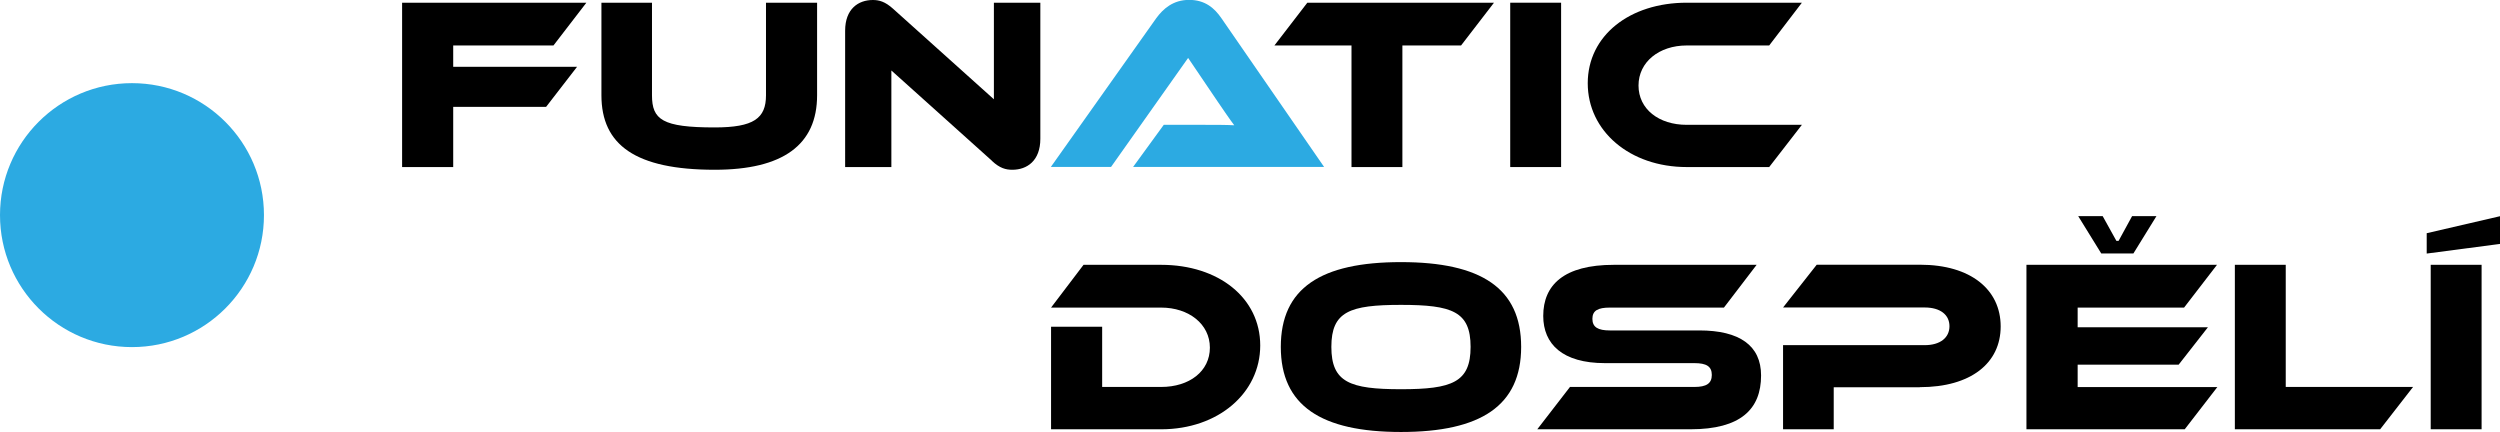
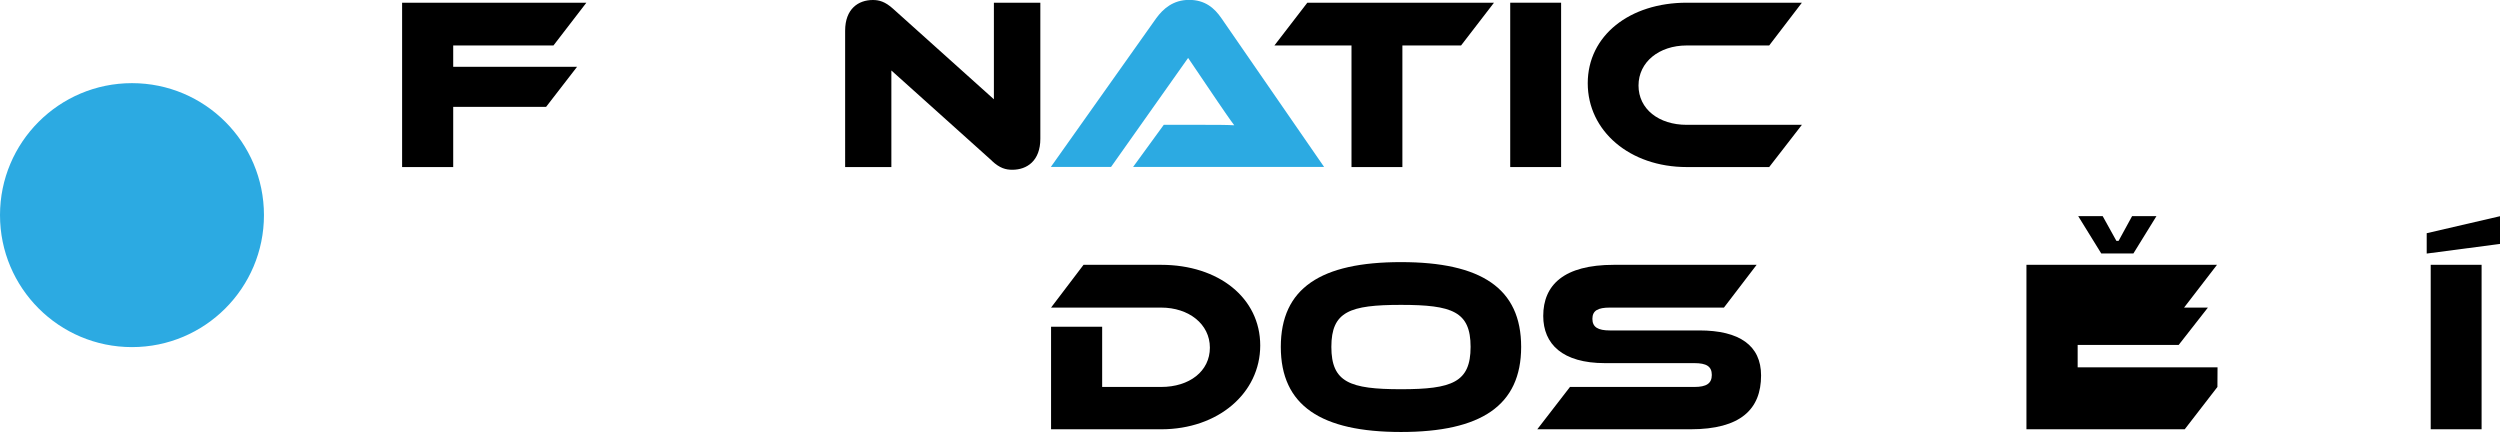
<svg xmlns="http://www.w3.org/2000/svg" id="Layer_2" data-name="Layer 2" viewBox="0 0 230.91 39.9">
  <defs>
    <style>
      .cls-1 {
        fill: #2caae2;
      }
    </style>
  </defs>
  <g id="Vrstva_1" data-name="Vrstva 1">
    <g>
      <g>
        <path d="M54.16.25l-3.04,3.95h-9.26v1.97h11.44l-2.86,3.7h-8.58v5.56h-4.72V.25h17.02Z" />
-         <path d="M75.47,8.8c0,4.58-3.15,6.88-9.46,6.88-7.31,0-10.46-2.29-10.46-6.88V.25h4.67v8.55c0,2.25.95,2.97,5.79,2.97,3.61,0,4.74-.84,4.74-2.97V.25h4.72v8.55Z" />
        <path d="M91.63,14.86l-9.3-8.35v8.92h-4.27V2.84c0-2.02,1.22-2.84,2.56-2.84.57,0,1.13.14,1.88.82l9.3,8.35V.25h4.29v12.57c0,2.02-1.22,2.86-2.59,2.86-.59,0-1.16-.14-1.88-.82Z" />
        <path class="cls-1" d="M104.65,15.43l2.84-3.9h3.81c.91,0,1.97,0,2.7.04-.41-.54-1.04-1.47-1.54-2.2l-2.72-4.02-7.12,10.07h-5.56l9.73-13.73c.64-.88,1.57-1.7,3.04-1.7s2.34.75,2.99,1.7l9.48,13.73h-17.65Z" />
        <path d="M137.99.25l-3.04,3.95h-5.42v11.23h-4.7V4.2h-7.12l3.04-3.95h17.25Z" />
        <path d="M144.19,15.43h-4.7V.25h4.7v15.18Z" />
        <path d="M166.43,11.53l-3.02,3.9h-7.62c-5.26,0-9.14-3.33-9.14-7.74s3.88-7.44,9.14-7.44h10.64l-3.02,3.95h-7.62c-2.54,0-4.45,1.52-4.45,3.7s1.88,3.63,4.45,3.63h10.64Z" />
      </g>
      <g>
        <path d="M107.25,39.65h-10.17v-9.47h4.72v5.56h5.45c2.61,0,4.5-1.45,4.5-3.63s-1.95-3.7-4.5-3.7h-10.17l3-3.95h7.17c5.31,0,9.15,3.06,9.15,7.45s-3.88,7.74-9.15,7.74Z" />
        <path d="M140.5,32.04c0,5.43-3.72,7.86-11.1,7.86s-11.1-2.43-11.1-7.86,3.7-7.83,11.1-7.83,11.1,2.41,11.1,7.83ZM135.83,32.04c0-3.27-1.7-3.88-6.43-3.88s-6.43.61-6.43,3.88,1.7,3.91,6.43,3.91,6.43-.64,6.43-3.91Z" />
        <path d="M156.96,30.52c3.7,0,5.7,1.39,5.7,4.16,0,3.11-1.88,4.97-6.52,4.97h-14.15l3.02-3.91h11.49c1.11,0,1.61-.32,1.61-1.11s-.5-1.09-1.61-1.09h-8.26c-3.91,0-5.7-1.75-5.7-4.36,0-2.86,1.91-4.72,6.52-4.72h13.19l-3.02,3.95h-10.54c-1.09,0-1.61.27-1.61,1.04s.52,1.07,1.61,1.07h8.26Z" />
-         <path d="M177.32,35.77h-7.95v3.88h-4.68v-7.77h13.08c1.45,0,2.29-.7,2.29-1.75s-.84-1.73-2.29-1.73h-13.08l3.11-3.95h9.54c4.7,0,7.45,2.31,7.45,5.7s-2.75,5.61-7.47,5.61Z" />
-         <path d="M204.81,35.74l-3.02,3.91h-14.62v-15.19h17.6l-3.04,3.95h-9.83v1.82h12.03l-2.7,3.45h-9.33v2.07h12.92ZM191.94,19.96h2.27l1.27,2.29h.2l1.25-2.29h2.25l-2.13,3.45h-2.97l-2.13-3.45Z" />
-         <path d="M222.88,35.74l-3.04,3.91h-13.42v-15.19h4.7v11.28h11.76Z" />
+         <path d="M204.81,35.74l-3.02,3.91h-14.62v-15.19h17.6l-3.04,3.95h-9.83h12.03l-2.7,3.45h-9.33v2.07h12.92ZM191.94,19.96h2.27l1.27,2.29h.2l1.25-2.29h2.25l-2.13,3.45h-2.97l-2.13-3.45Z" />
        <path d="M230.91,22.53l-6.77.89v-1.88l6.77-1.57v2.57ZM229.21,39.65h-4.7v-15.19h4.7v15.19Z" />
      </g>
      <circle class="cls-1" cx="12.19" cy="19.87" r="12.19" />
    </g>
  </g>
</svg>